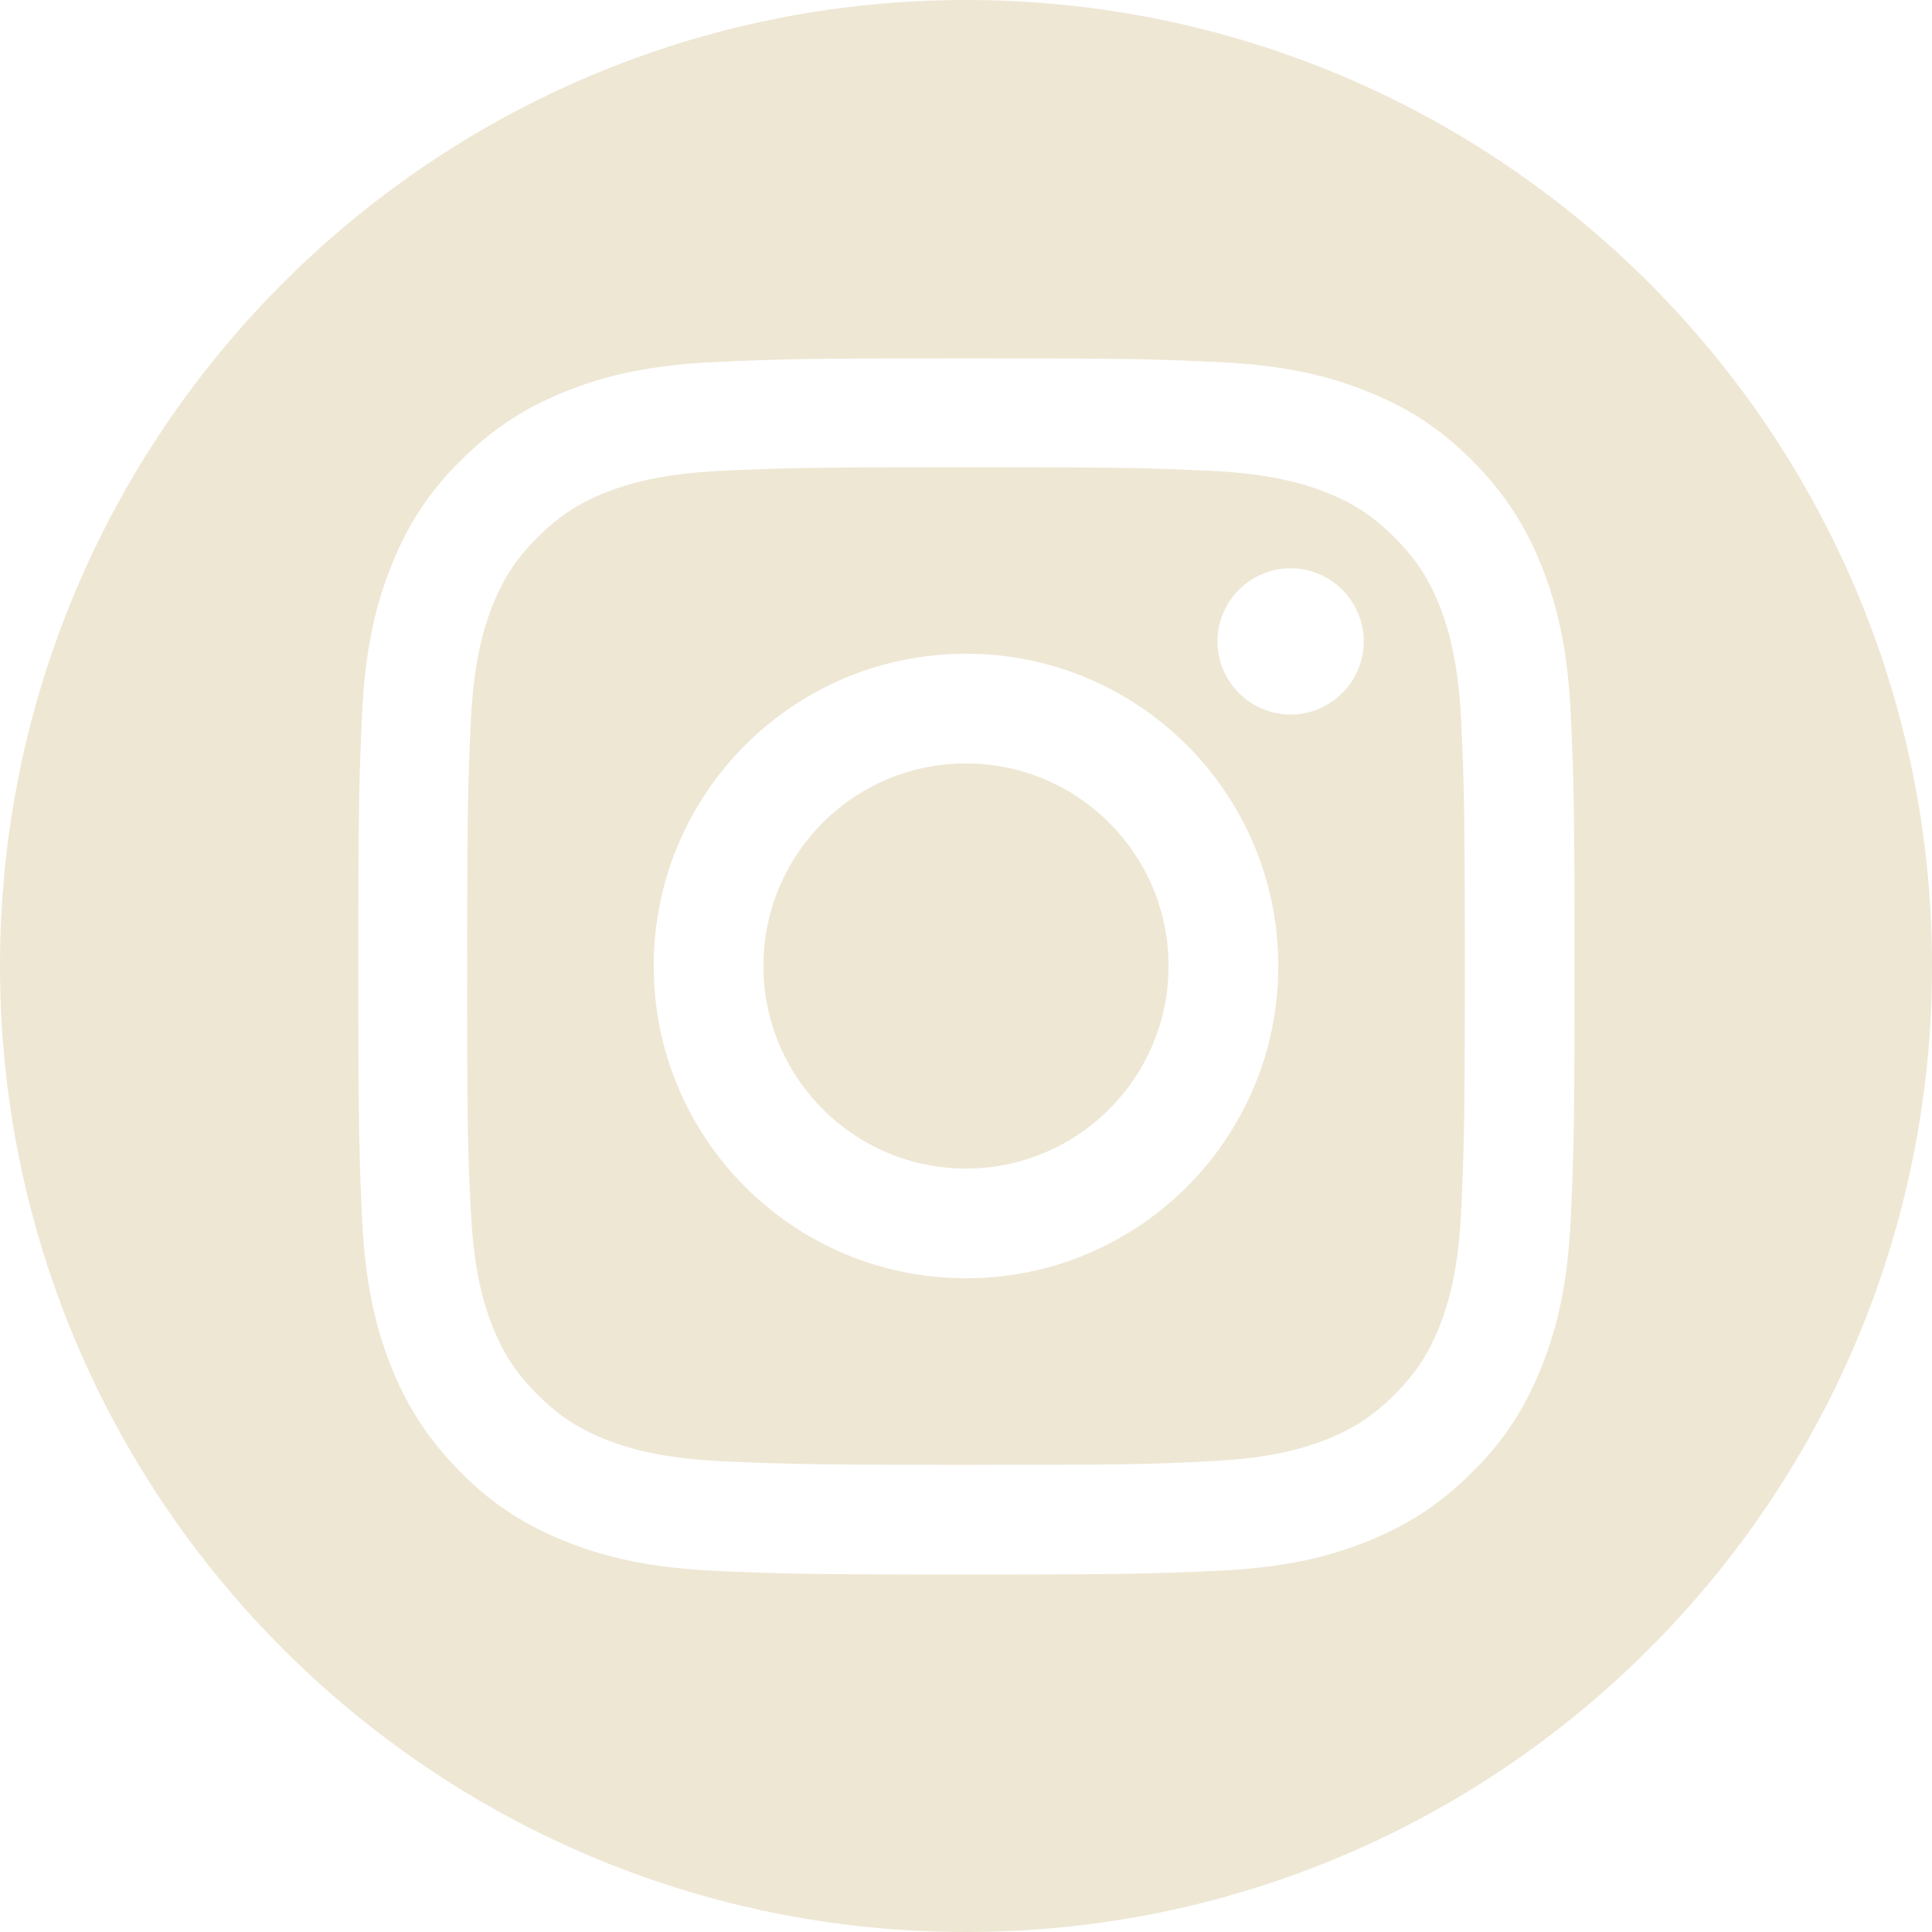
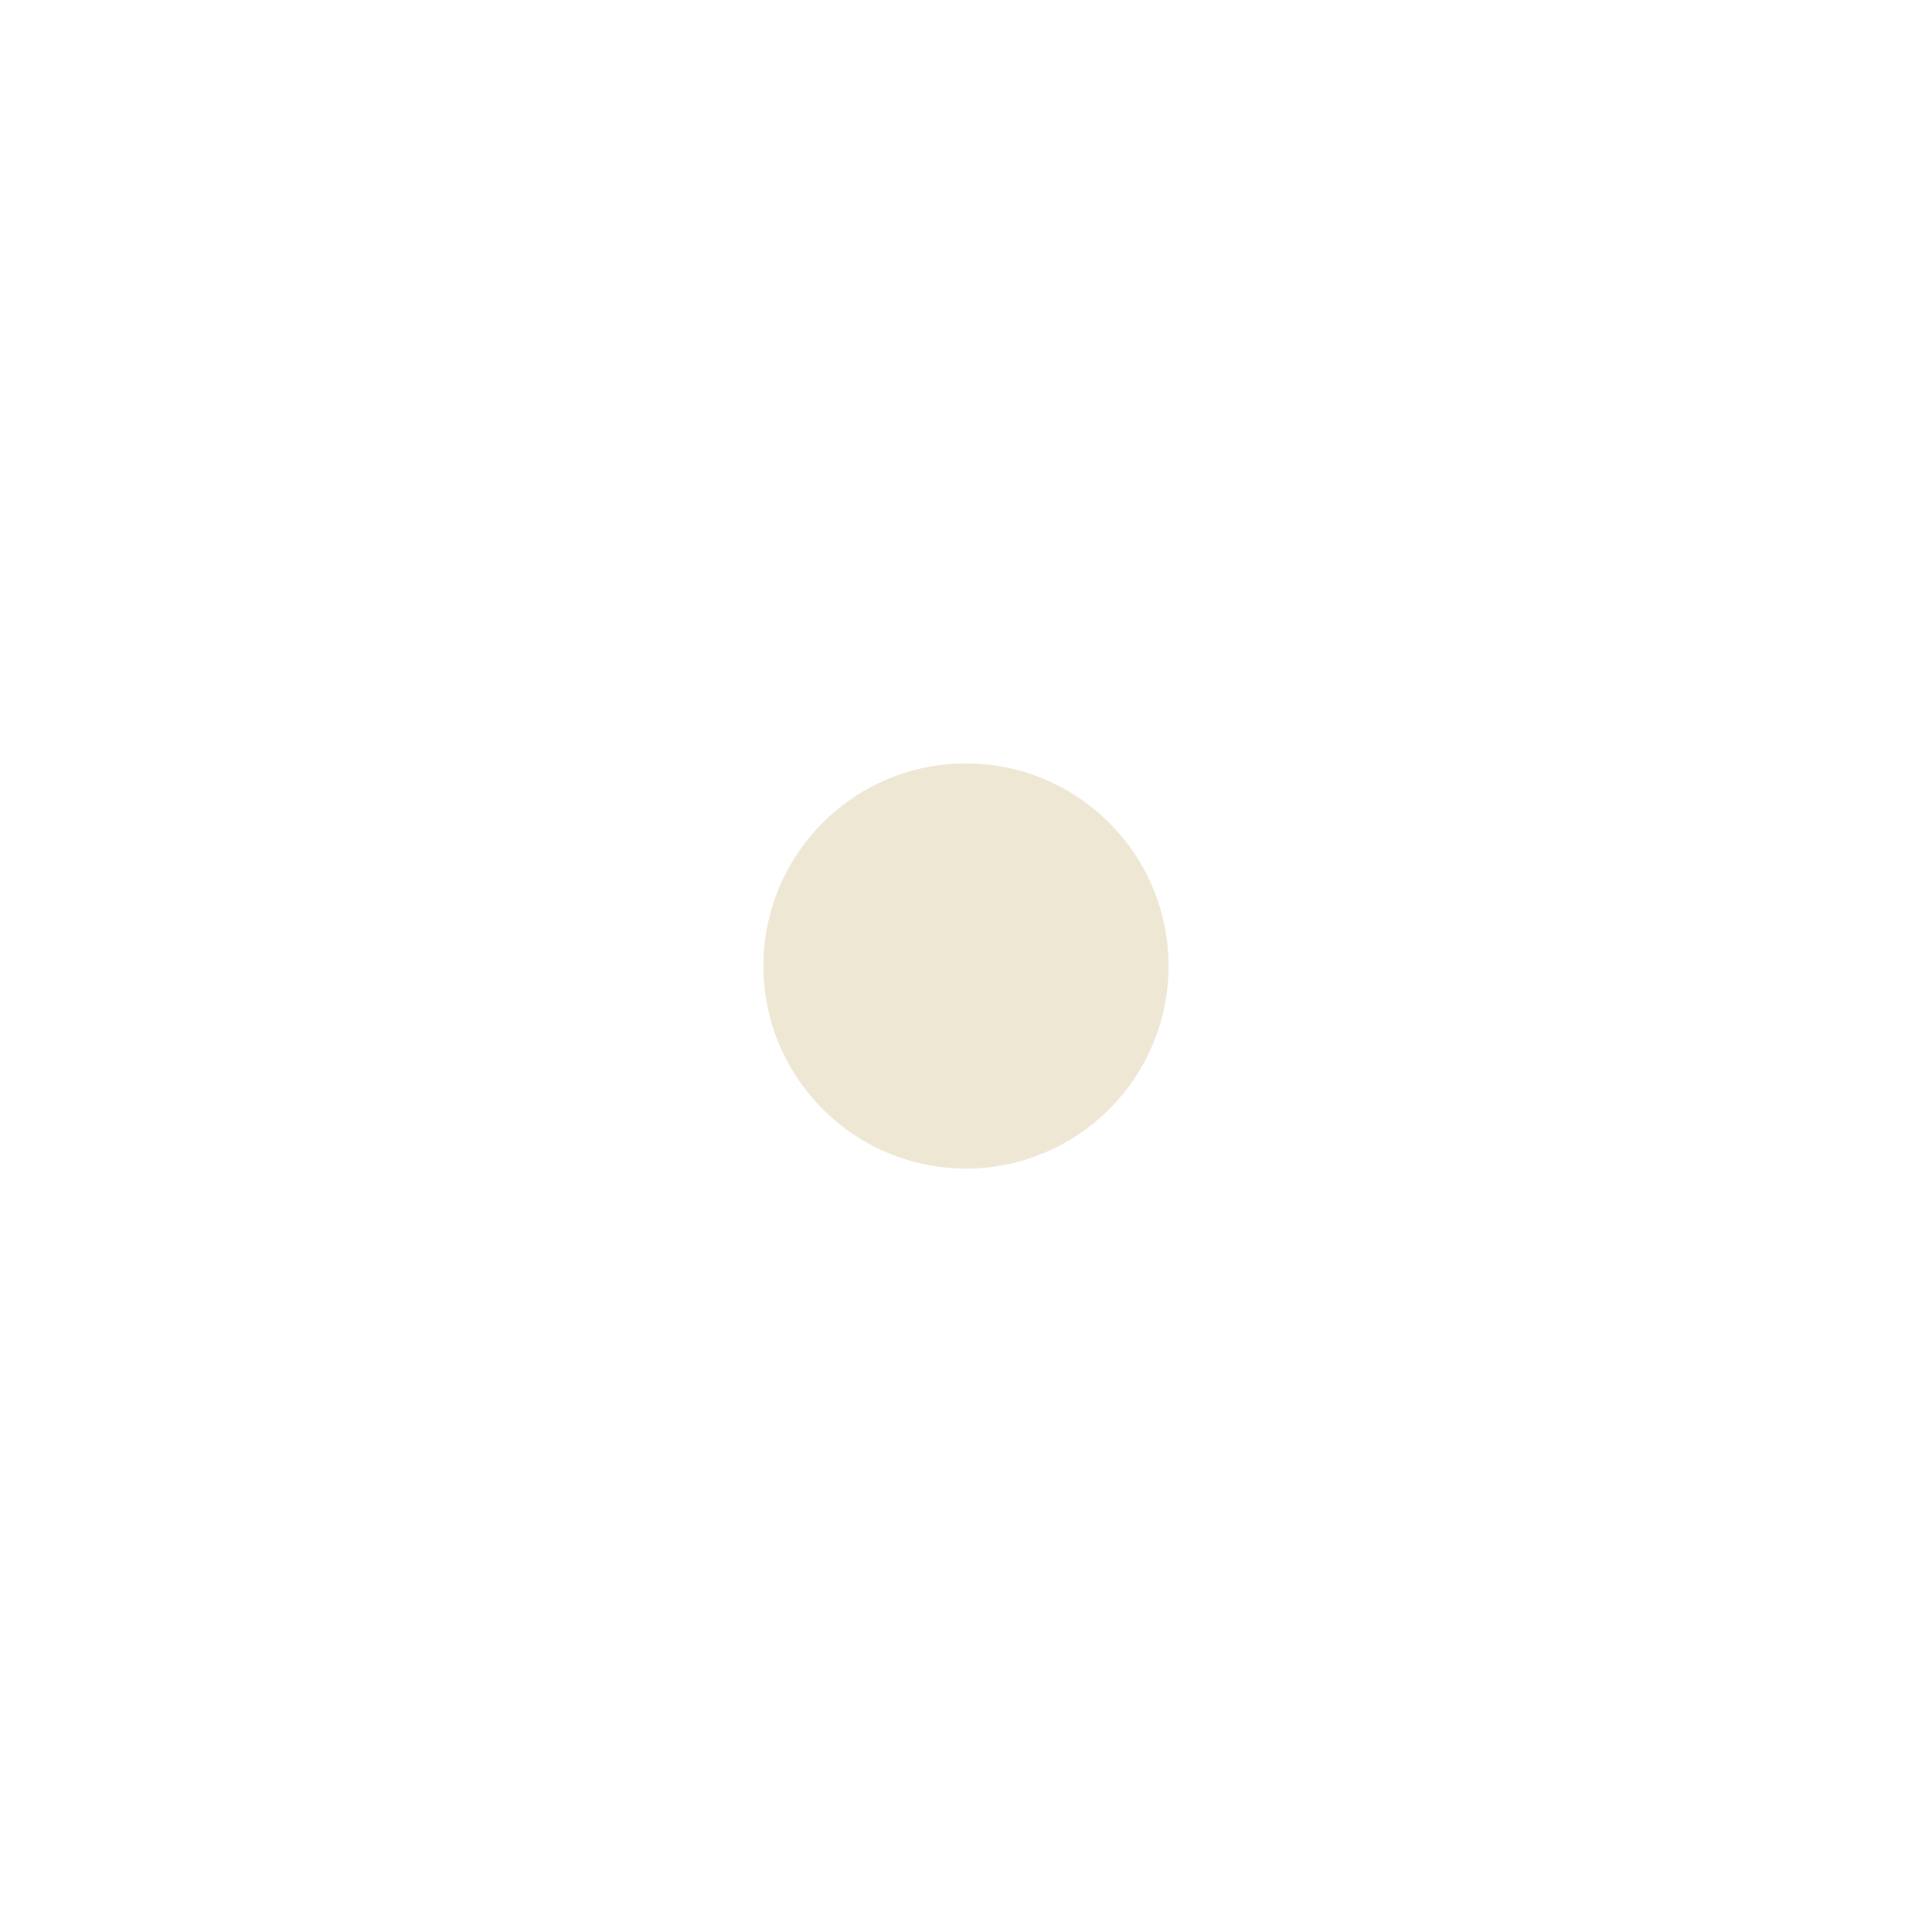
<svg xmlns="http://www.w3.org/2000/svg" id="Capa_2" data-name="Capa 2" viewBox="0 0 47.02 47.02">
  <defs>
    <style>
      .cls-1 {
        fill: #eee7d4;
      }
    </style>
  </defs>
  <g id="Capa_1-2" data-name="Capa 1">
    <g>
-       <path class="cls-1" d="M23.51,0C10.53,0,0,10.53,0,23.51s10.53,23.51,23.51,23.51,23.51-10.53,23.51-23.51S36.5,0,23.51,0ZM38.23,29.62c-.07,1.58-.32,2.65-.69,3.59-.38.97-.88,1.8-1.71,2.62-.82.82-1.65,1.33-2.62,1.71-.94.37-2.02.62-3.59.69-1.58.07-2.08.09-6.1.09s-4.52-.02-6.1-.09c-1.58-.07-2.65-.32-3.59-.69-.97-.38-1.8-.88-2.62-1.71s-1.33-1.65-1.71-2.62c-.37-.94-.62-2.02-.69-3.59-.07-1.58-.09-2.08-.09-6.1s.02-4.52.09-6.1c.07-1.58.32-2.65.69-3.59.38-.97.88-1.8,1.71-2.62.82-.82,1.65-1.33,2.62-1.71.94-.37,2.02-.62,3.59-.69,1.58-.07,2.08-.09,6.1-.09s4.52.02,6.1.09c1.58.07,2.65.32,3.59.69.97.38,1.8.88,2.62,1.71.82.82,1.33,1.65,1.71,2.62.37.94.62,2.02.69,3.59.07,1.58.09,2.08.09,6.1s-.02,4.52-.09,6.1Z" />
      <g>
        <path class="cls-1" d="M23.51,18.58c-2.73,0-4.93,2.21-4.93,4.93s2.21,4.93,4.93,4.93,4.93-2.21,4.93-4.93-2.21-4.93-4.93-4.93Z" />
-         <path class="cls-1" d="M35.56,17.53c-.07-1.44-.31-2.23-.51-2.75-.27-.69-.59-1.18-1.11-1.7-.52-.52-1.01-.84-1.7-1.11-.52-.2-1.31-.44-2.75-.51-1.56-.07-2.03-.09-5.98-.09s-4.42.02-5.98.09c-1.44.07-2.23.31-2.75.51-.69.27-1.18.59-1.7,1.11-.52.52-.84,1.01-1.11,1.7-.2.52-.44,1.31-.51,2.75-.07,1.56-.09,2.03-.09,5.98s.01,4.42.09,5.98c.07,1.44.31,2.23.51,2.75.27.69.59,1.18,1.11,1.7.52.52,1.01.84,1.7,1.11.52.2,1.31.44,2.75.51,1.56.07,2.03.09,5.98.09s4.42-.01,5.98-.09c1.44-.07,2.23-.31,2.75-.51.69-.27,1.18-.59,1.7-1.11.52-.52.84-1.01,1.11-1.7.2-.52.44-1.31.51-2.75.07-1.56.09-2.03.09-5.98s-.02-4.42-.09-5.98ZM23.51,31.11c-4.2,0-7.6-3.4-7.6-7.6s3.4-7.6,7.6-7.6,7.6,3.4,7.6,7.6-3.4,7.6-7.6,7.6ZM31.41,17.39c-.98,0-1.78-.8-1.78-1.78s.8-1.78,1.78-1.78,1.78.8,1.78,1.78-.8,1.78-1.78,1.78Z" />
      </g>
    </g>
  </g>
</svg>